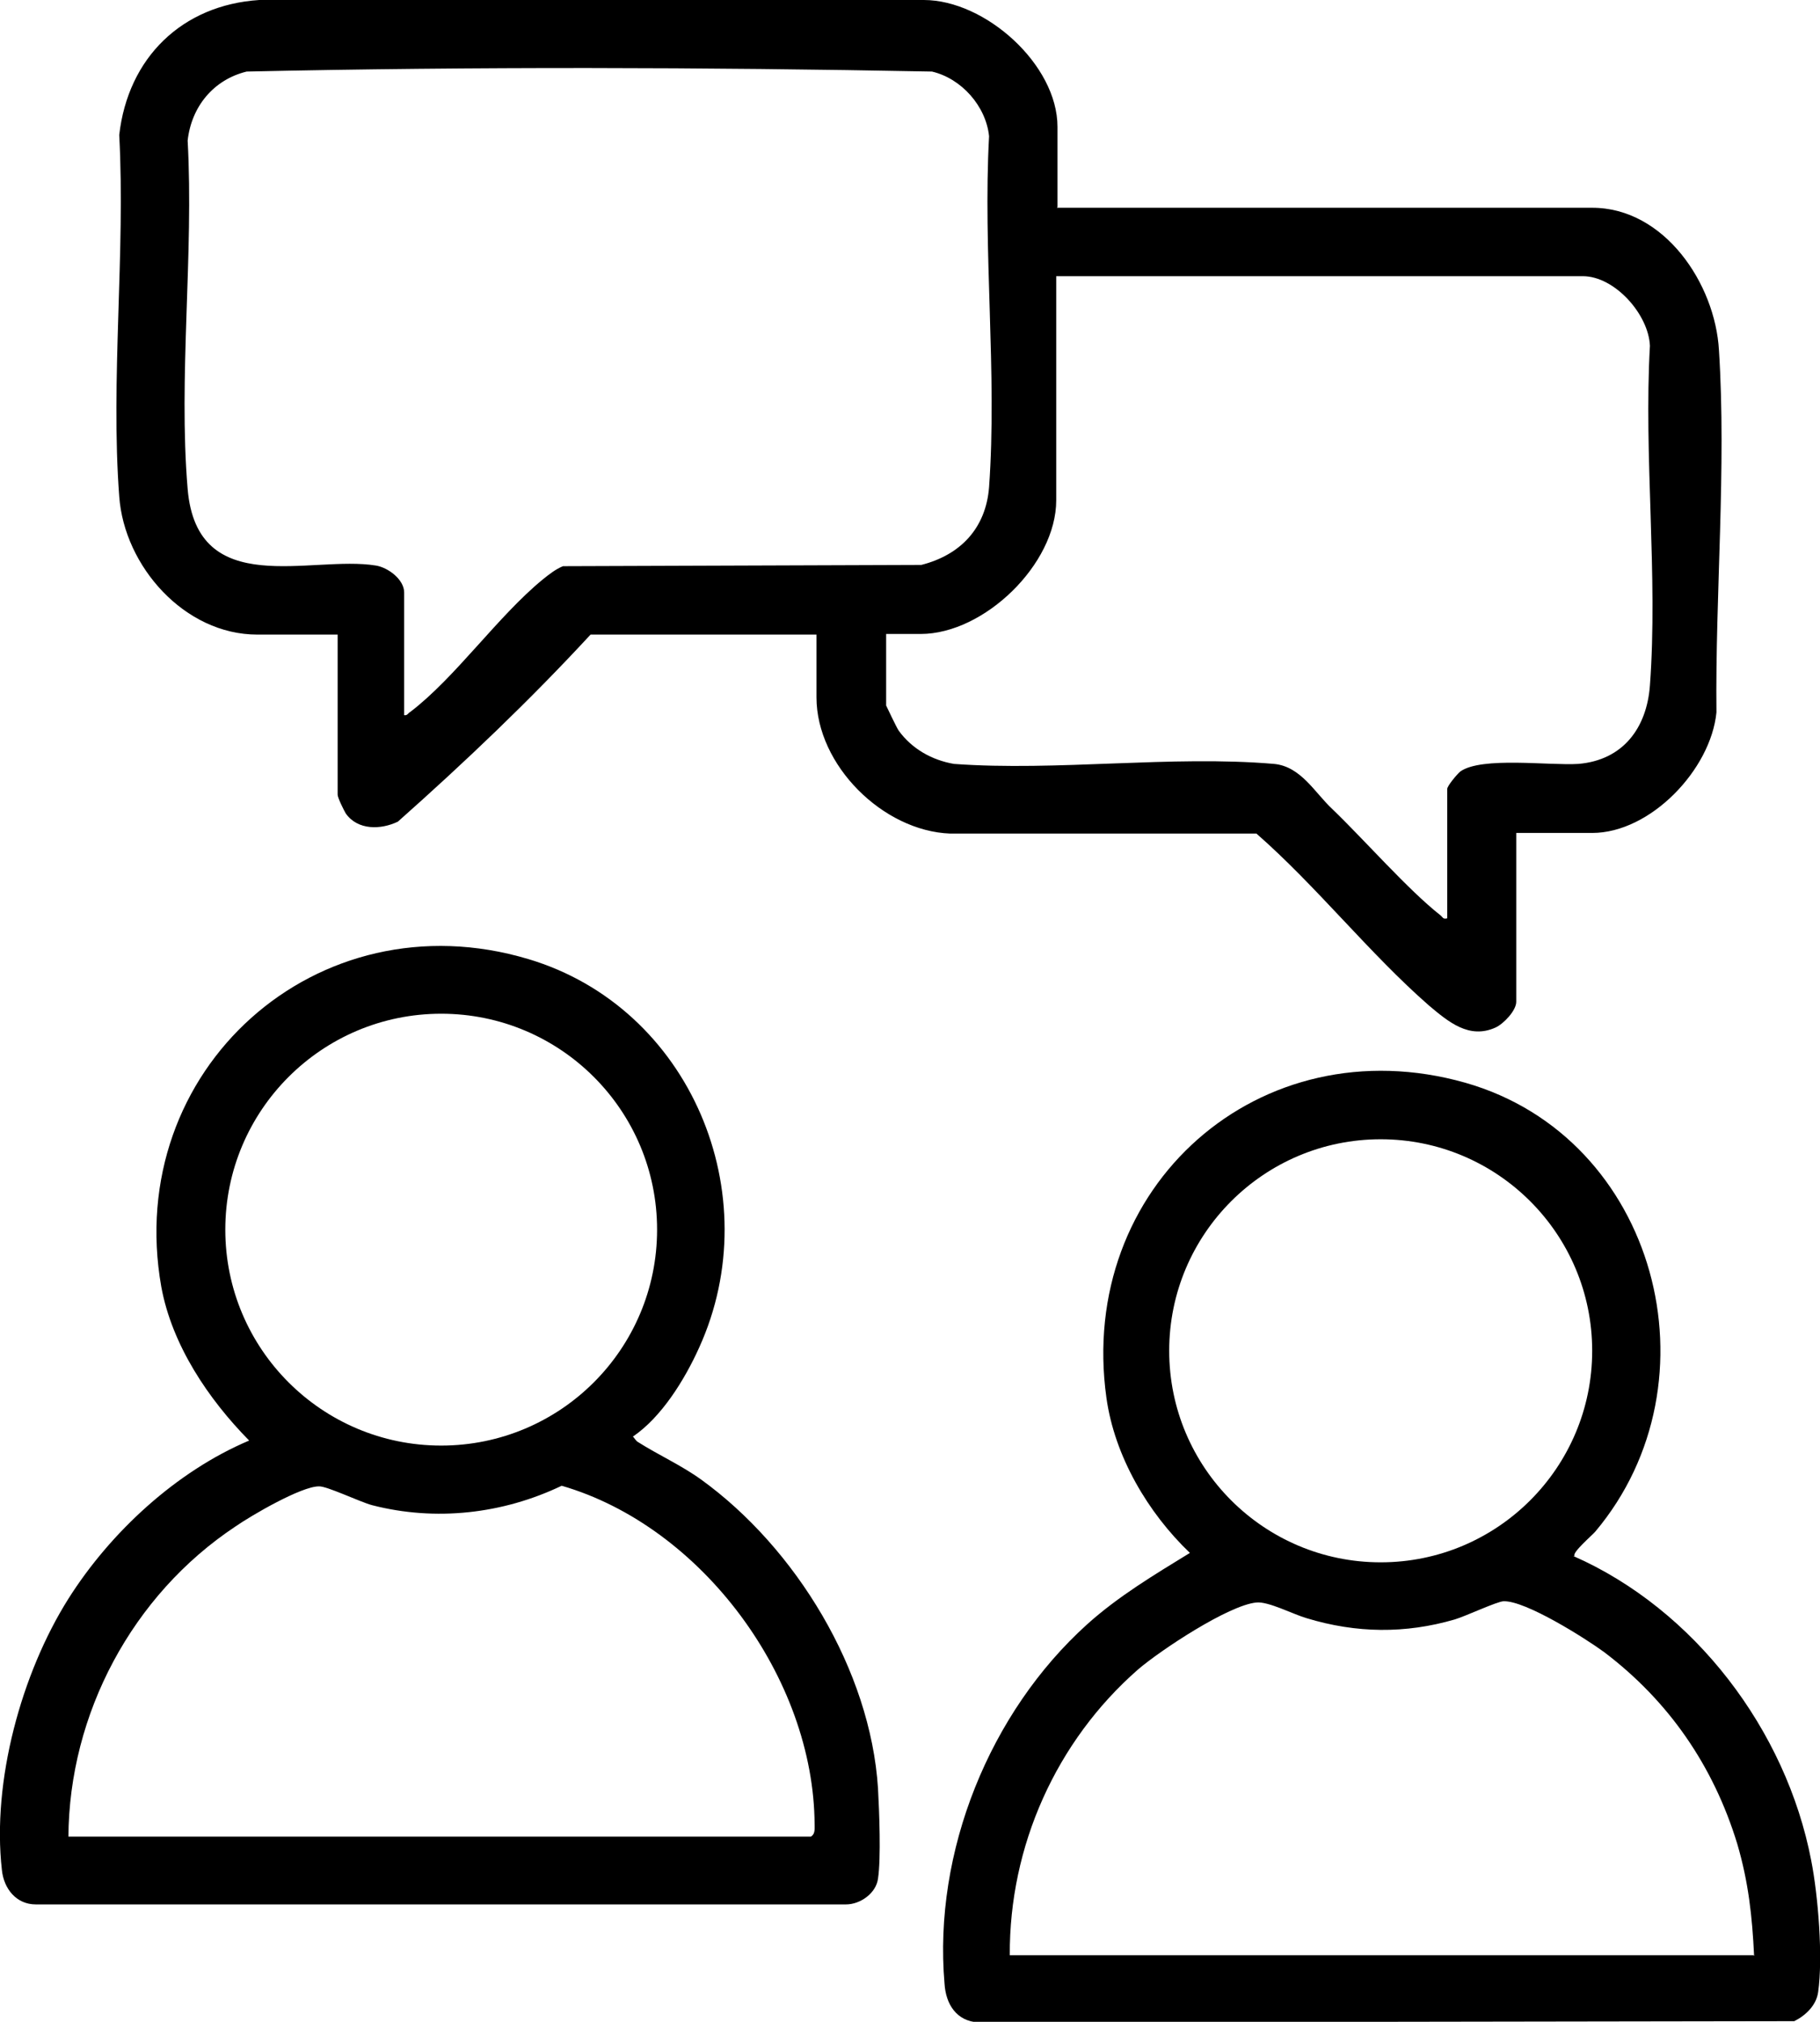
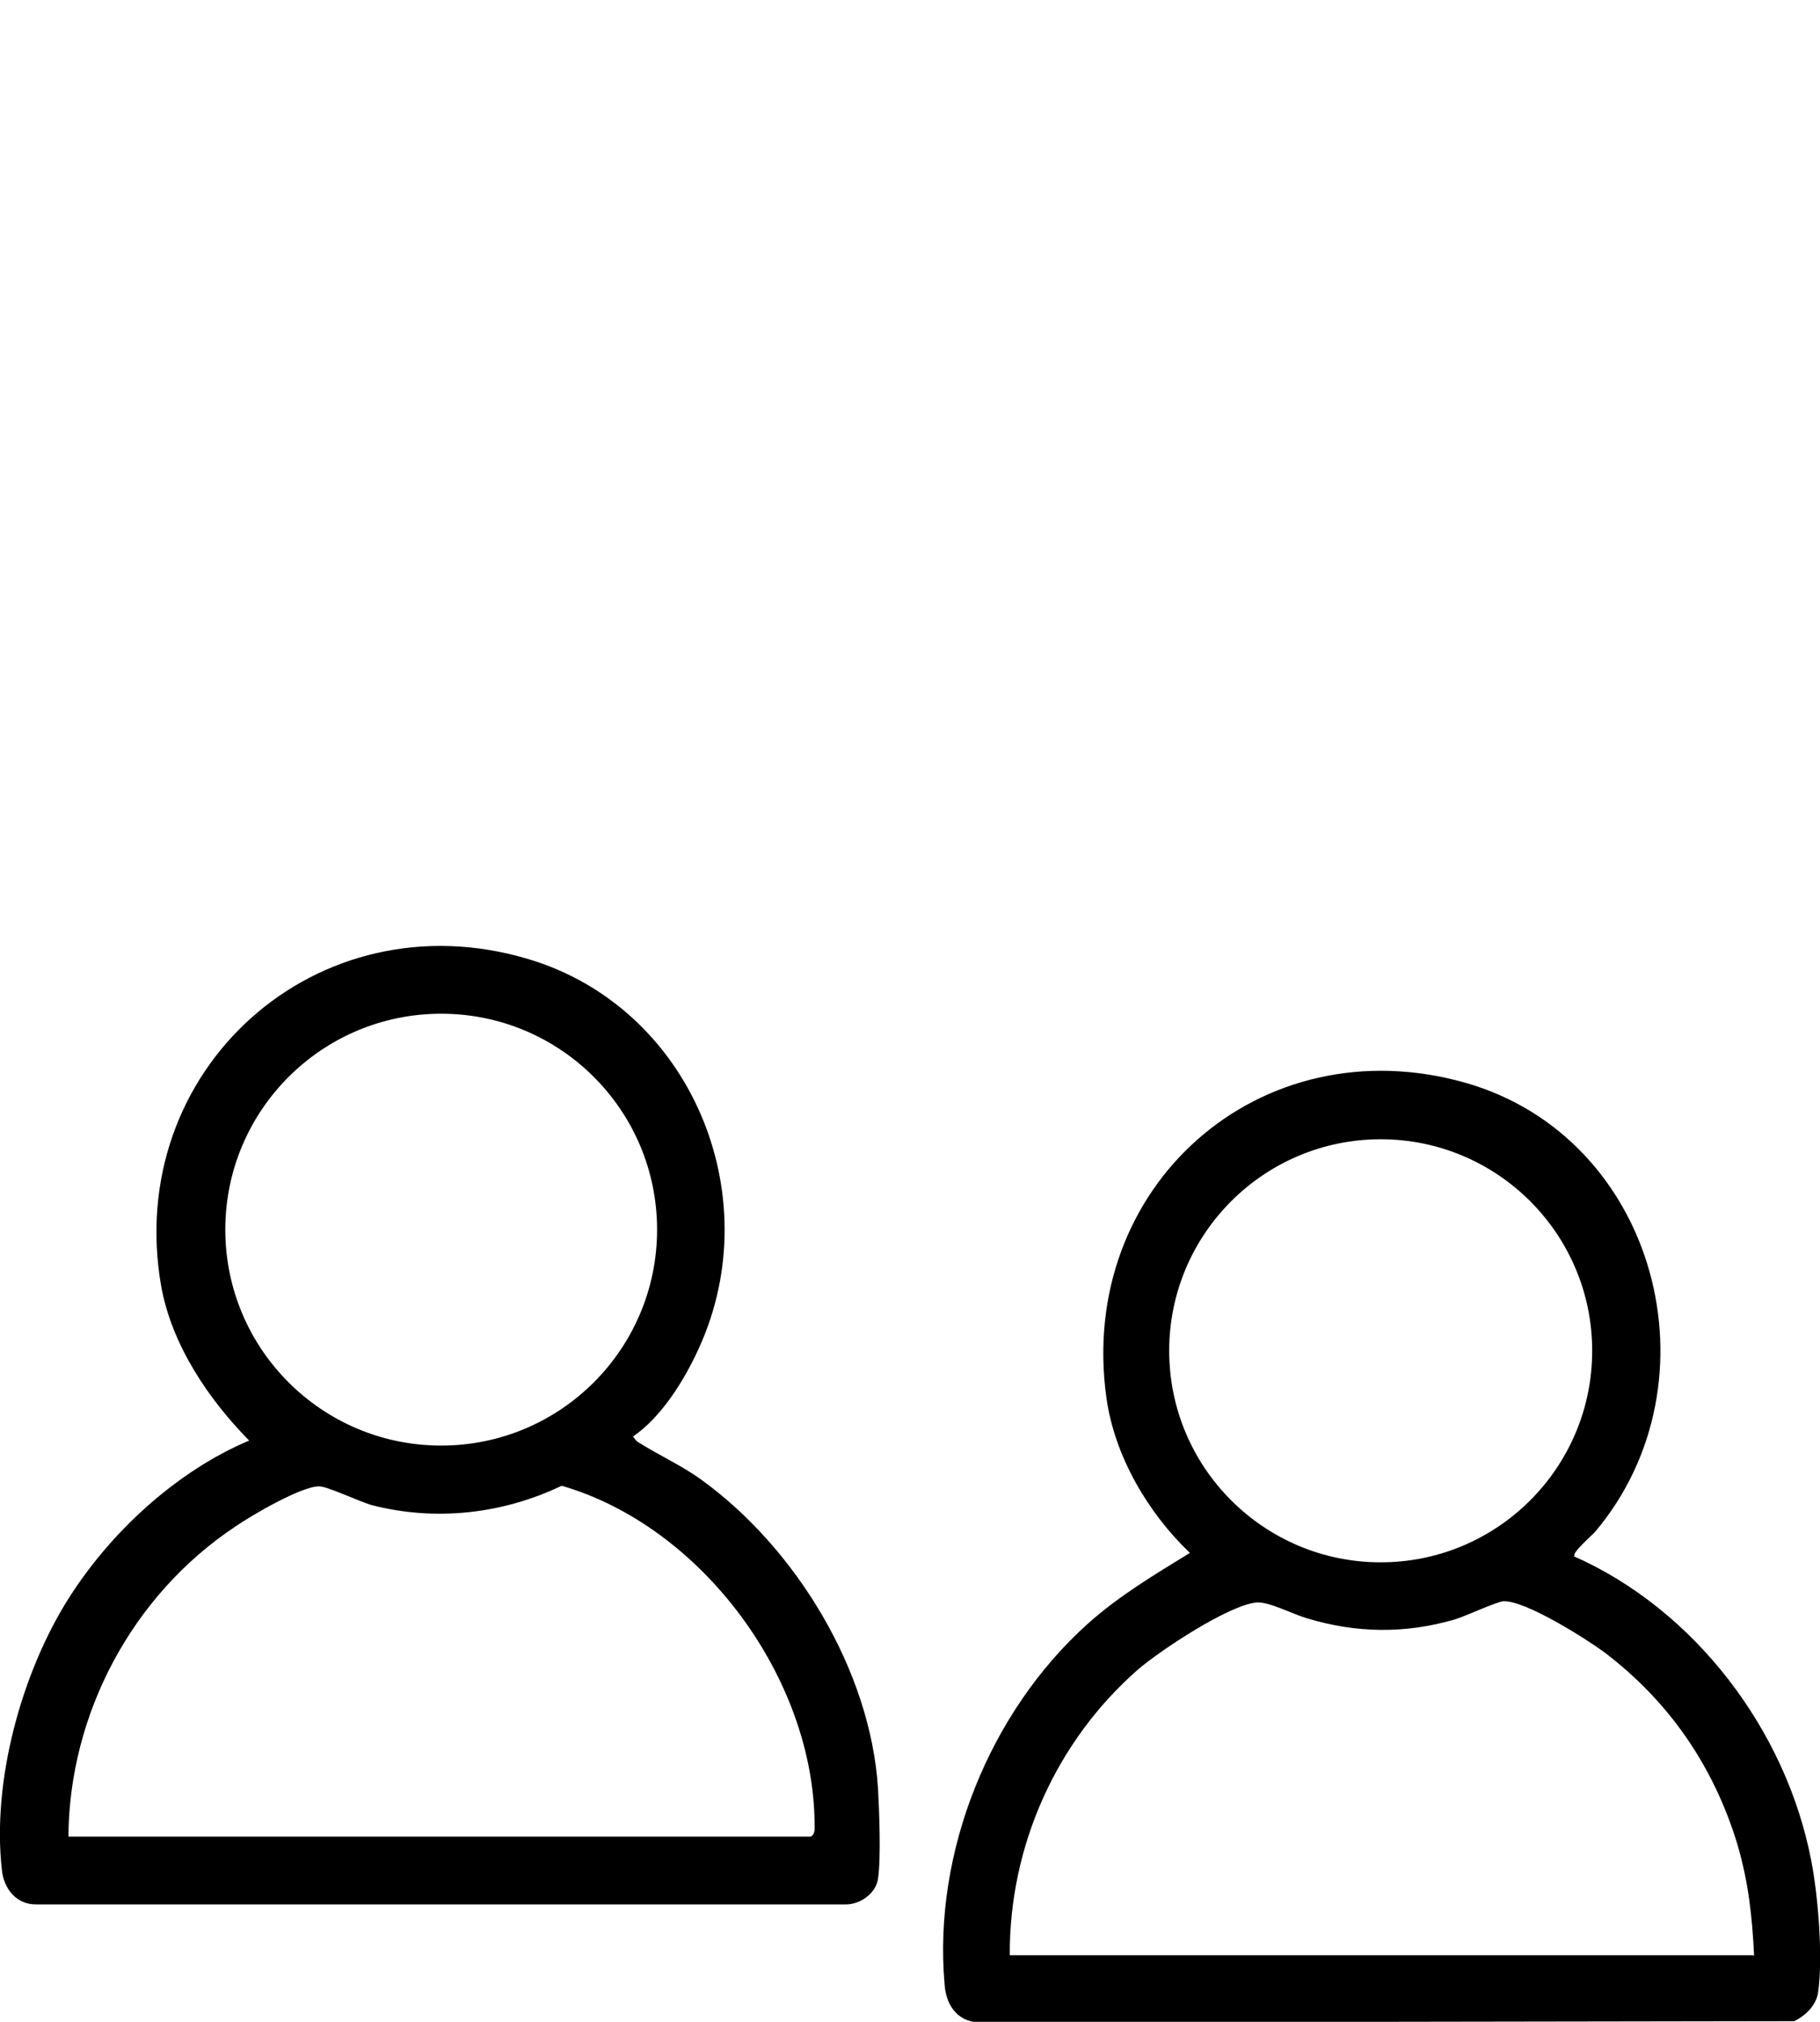
<svg xmlns="http://www.w3.org/2000/svg" id="_レイヤー_2" data-name="レイヤー 2" viewBox="0 0 29 32.21">
  <g id="_レイヤー_1-2" data-name="レイヤー 1">
    <g>
-       <path d="M16.84,3.31h8.53c1.15,0,1.96,1.21,2.02,2.27.12,1.87-.06,3.89-.04,5.77-.09.91-1.05,1.92-1.98,1.92h-1.21v2.69c0,.14-.2.35-.33.41-.42.19-.75-.09-1.06-.35-.95-.83-1.79-1.9-2.75-2.74h-4.88c-1.07-.04-2.13-1.09-2.13-2.17v-1h-3.6c-.97,1.05-2,2.03-3.07,2.98-.27.13-.64.14-.83-.13-.03-.05-.13-.25-.13-.3v-2.55h-1.28c-1.16,0-2.12-1.09-2.2-2.2-.14-1.86.1-3.89,0-5.76C2.04.92,2.9.08,4.13,0h10.59c.98,0,2.13,1.03,2.13,2.02v1.28ZM6.43,11.39c.06.02.07-.03.11-.05.72-.55,1.39-1.52,2.11-2.11.1-.08.2-.16.32-.21l5.71-.02c.63-.16,1.03-.59,1.08-1.24.13-1.81-.1-3.77,0-5.59-.05-.48-.44-.92-.91-1.03-3.63-.07-7.29-.08-10.92,0-.53.13-.88.56-.94,1.1.1,1.8-.15,3.77,0,5.55s1.97,1.05,3,1.22c.19.03.45.22.45.43v1.95ZM23.06,14.63v-2.06c0-.05.16-.24.21-.28.34-.24,1.42-.09,1.88-.12.71-.06,1.09-.57,1.14-1.25.13-1.75-.1-3.65,0-5.41-.02-.5-.56-1.11-1.07-1.11h-8.39v3.57c0,1.02-1.15,2.13-2.16,2.13h-.55v1.14s.17.36.2.4c.21.29.53.47.88.53,1.64.12,3.47-.14,5.1,0,.43.04.65.46.93.72.5.48,1.21,1.29,1.72,1.69.04.03.04.07.11.05Z" />
      <path d="M10.09,22.89s.05.07.07.08c.33.21.69.37,1.01.6,1.51,1.09,2.7,3.04,2.82,4.92.02.35.05,1.12,0,1.44-.03.23-.28.41-.51.41H.57c-.31,0-.51-.25-.54-.55-.16-1.41.31-3.13,1.06-4.32.67-1.06,1.72-2.03,2.88-2.52-.65-.66-1.23-1.52-1.4-2.45-.61-3.45,2.48-6.23,5.85-5.22,2.58.77,3.83,3.75,2.72,6.19-.23.51-.6,1.11-1.06,1.42ZM10.47,19.59c0-1.9-1.54-3.44-3.44-3.44s-3.44,1.54-3.44,3.44,1.54,3.44,3.44,3.44,3.44-1.54,3.44-3.44ZM1.09,29.26h11.83c.07-.04.06-.12.06-.19-.01-2.33-1.79-4.75-4.03-5.4-.94.45-2.01.57-3.02.31-.19-.05-.73-.31-.85-.3-.28,0-1.07.46-1.33.64-1.64,1.09-2.65,2.98-2.66,4.95Z" />
-       <path d="M25.07,24.79c1.93.85,3.39,2.77,3.79,4.85.11.56.19,1.54.11,2.1-.03.21-.2.37-.38.46l-13,.02c-.35-.02-.52-.29-.54-.62-.18-2.1.72-4.32,2.27-5.72.5-.45,1.07-.79,1.64-1.14-.67-.64-1.2-1.54-1.33-2.47-.47-3.36,2.44-5.95,5.72-5.02,3.05.87,4.08,4.76,2.07,7.15-.05.06-.38.34-.33.39ZM25.37,21.52c0-1.86-1.51-3.37-3.37-3.37s-3.37,1.51-3.37,3.37,1.51,3.37,3.37,3.37,3.37-1.51,3.37-3.37ZM27.95,31.16c-.03-.63-.09-1.18-.27-1.79-.38-1.24-1.09-2.27-2.12-3.05-.3-.22-1.25-.82-1.6-.81-.1,0-.61.24-.78.29-.79.23-1.57.22-2.36-.02-.21-.06-.61-.27-.8-.25-.44.04-1.53.76-1.89,1.07-1.3,1.14-2.05,2.81-2.04,4.55h11.85Z" />
+       <path d="M25.07,24.79c1.93.85,3.39,2.77,3.79,4.85.11.56.19,1.54.11,2.1-.03.21-.2.37-.38.46l-13,.02c-.35-.02-.52-.29-.54-.62-.18-2.1.72-4.32,2.27-5.72.5-.45,1.07-.79,1.64-1.14-.67-.64-1.2-1.54-1.33-2.47-.47-3.36,2.44-5.95,5.72-5.02,3.05.87,4.08,4.76,2.07,7.15-.05.06-.38.34-.33.39M25.37,21.52c0-1.86-1.51-3.37-3.37-3.37s-3.37,1.51-3.37,3.37,1.51,3.37,3.37,3.37,3.37-1.51,3.37-3.37ZM27.95,31.16c-.03-.63-.09-1.18-.27-1.79-.38-1.24-1.09-2.27-2.12-3.05-.3-.22-1.25-.82-1.6-.81-.1,0-.61.24-.78.29-.79.23-1.57.22-2.36-.02-.21-.06-.61-.27-.8-.25-.44.04-1.53.76-1.89,1.07-1.3,1.14-2.05,2.81-2.04,4.55h11.85Z" />
    </g>
  </g>
</svg>